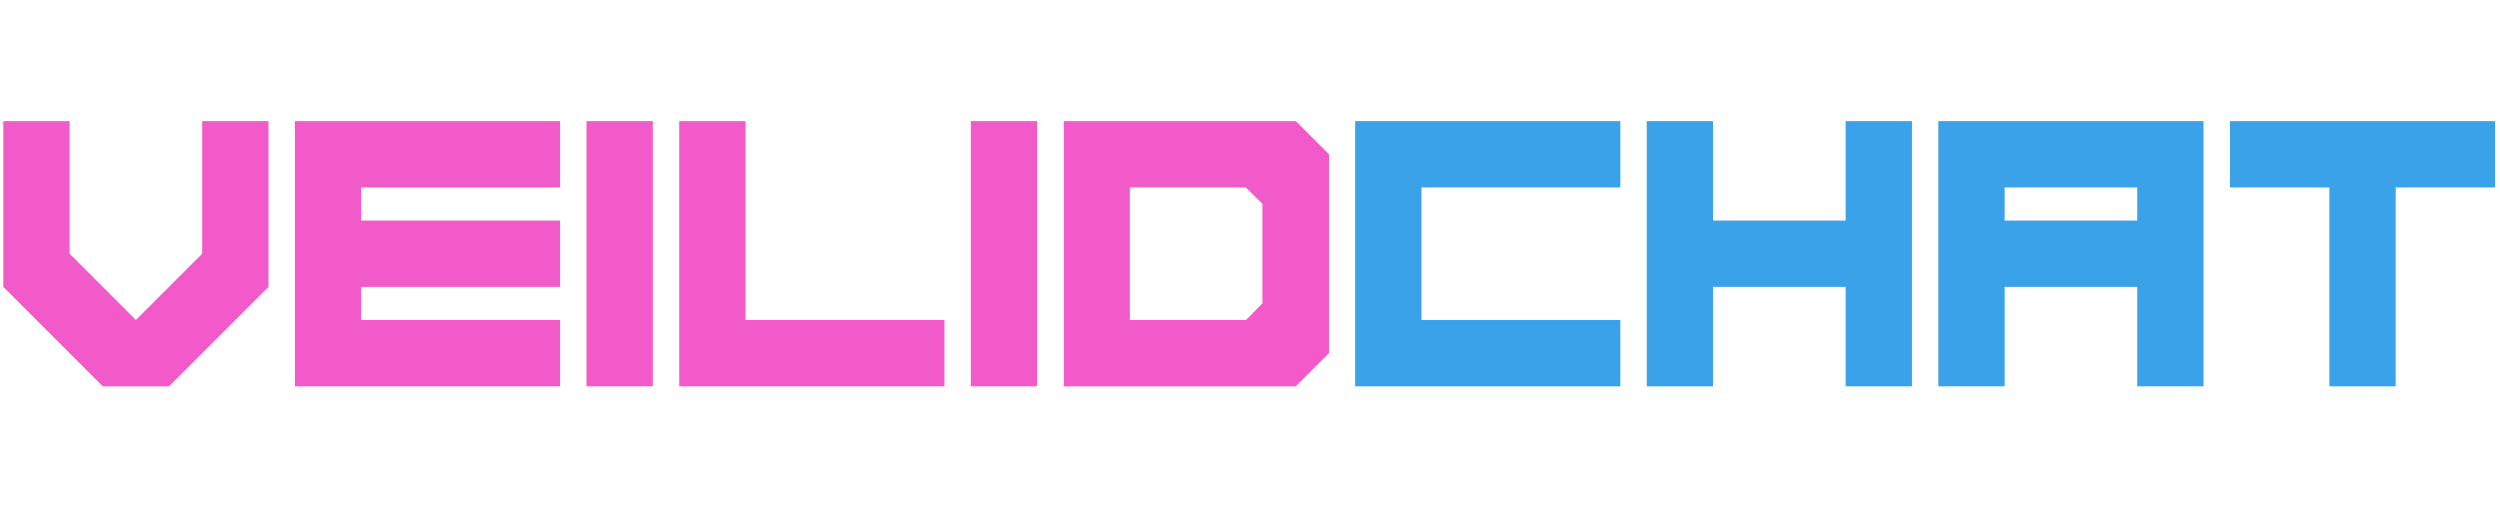
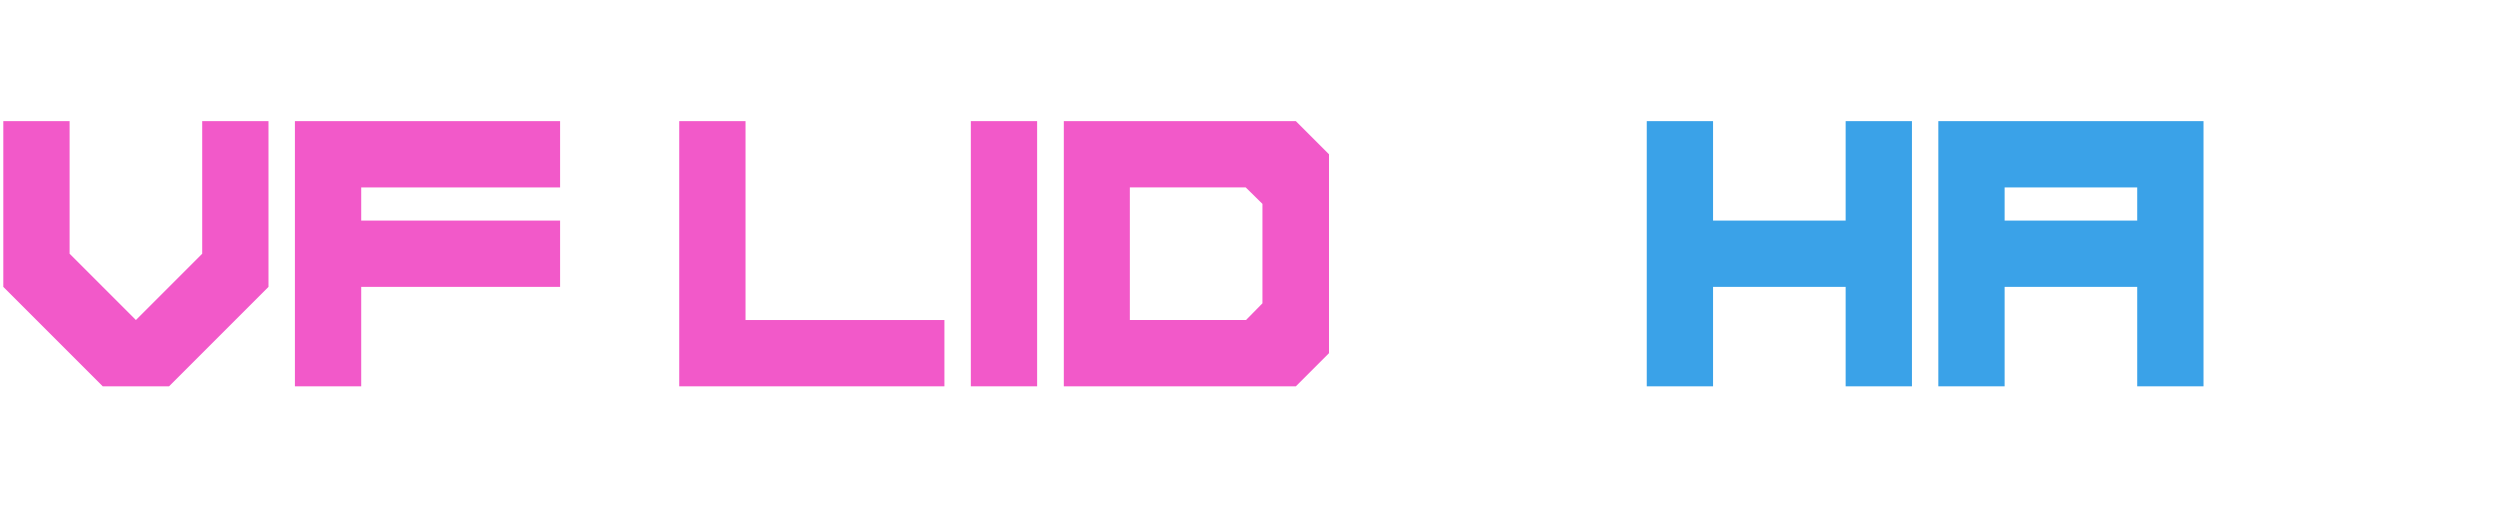
<svg xmlns="http://www.w3.org/2000/svg" xmlns:ns1="http://www.serif.com/" width="100%" height="100%" viewBox="0 0 1257 259" version="1.1" xml:space="preserve" style="fill-rule:evenodd;clip-rule:evenodd;stroke-linejoin:round;stroke-miterlimit:2;">
-   <rect id="Artboard1" x="-0" y="-0" width="1256.12" height="258.66" style="fill:none;" />
  <g id="Artboard11" ns1:id="Artboard1">
    <g transform="matrix(17.227,0,0,17.227,1.662,194.243)">
      <g transform="matrix(7.74,0,0,7.74,0,-8.88178e-16)">
        <path d="M0.375,-0l-0.375,-0.375l0,-0.625l0.25,0l0,0.5l0.25,0.25l0.25,-0.25l0,-0.5l0.25,0l0,0.625l-0.375,0.375l-0.25,-0Z" style="fill:#f259c9;fill-rule:nonzero;" />
      </g>
      <g transform="matrix(7.74,0,0,7.74,8.511,-8.88178e-16)">
-         <path d="M0,-0l0,-1l1,0l0,0.25l-0.75,0l0,0.125l0.75,0l0,0.25l-0.75,0l0,0.125l0.75,0l0,0.25l-1,-0Z" style="fill:#f259c9;fill-rule:nonzero;" />
+         <path d="M0,-0l0,-1l1,0l0,0.25l-0.75,0l0,0.125l0.75,0l0,0.25l-0.75,0l0,0.125l0,0.25l-1,-0Z" style="fill:#f259c9;fill-rule:nonzero;" />
      </g>
      <g transform="matrix(7.74,0,0,7.74,17.022,-8.88178e-16)">
-         <rect x="0" y="-1" width="0.25" height="1" style="fill:#f259c9;fill-rule:nonzero;" />
-       </g>
+         </g>
      <g transform="matrix(7.74,0,0,7.74,19.728,-8.88178e-16)">
        <path d="M0,-0l0,-1l0.25,0l0,0.75l0.75,0l0,0.25l-1,-0Z" style="fill:#f259c9;fill-rule:nonzero;" />
      </g>
      <g transform="matrix(7.74,0,0,7.74,28.239,-8.88178e-16)">
        <rect x="0" y="-1" width="0.25" height="1" style="fill:#f259c9;fill-rule:nonzero;" />
      </g>
      <g transform="matrix(7.74,0,0,7.74,30.945,-8.88178e-16)">
        <path d="M0.688,-0.25l0.062,-0.063l0,-0.375l-0.063,-0.062l-0.437,0l-0,0.5l0.437,0Zm-0.687,0.25l0,-1l0.875,0l0.125,0.125l0,0.75l-0.125,0.125l-0.875,-0Z" style="fill:#f259c9;fill-rule:nonzero;" />
      </g>
      <g transform="matrix(7.74,0,0,7.74,39.456,-8.88178e-16)">
-         <path d="M0,-0l0,-1l1,0l0,0.25l-0.75,0l0,0.5l0.75,0l0,0.25l-1,-0Z" style="fill:#3aa2e8;fill-rule:nonzero;" />
-       </g>
+         </g>
      <g transform="matrix(7.74,0,0,7.74,47.967,-8.88178e-16)">
        <path d="M0,-0l0,-1l0.25,0l0,0.375l0.5,0l0,-0.375l0.25,0l0,1l-0.25,-0l0,-0.375l-0.5,0l0,0.375l-0.25,-0Z" style="fill:#3aa2e8;fill-rule:nonzero;" />
      </g>
      <g transform="matrix(7.74,0,0,7.74,56.477,-8.88178e-16)">
        <path d="M0.75,-0.625l0,-0.125l-0.5,0l0,0.125l0.5,0Zm-0.75,0.625l0,-1l1,0l0,1l-0.25,-0l0,-0.375l-0.5,0l0,0.375l-0.25,-0Z" style="fill:#3aa2e8;fill-rule:nonzero;" />
      </g>
      <g transform="matrix(7.74,0,0,7.74,64.988,-8.88178e-16)">
-         <path d="M0.375,-0l0,-0.75l-0.375,0l0,-0.25l1,0l0,0.25l-0.375,0l0,0.75l-0.25,-0Z" style="fill:#3aa2e8;fill-rule:nonzero;" />
-       </g>
+         </g>
    </g>
  </g>
</svg>